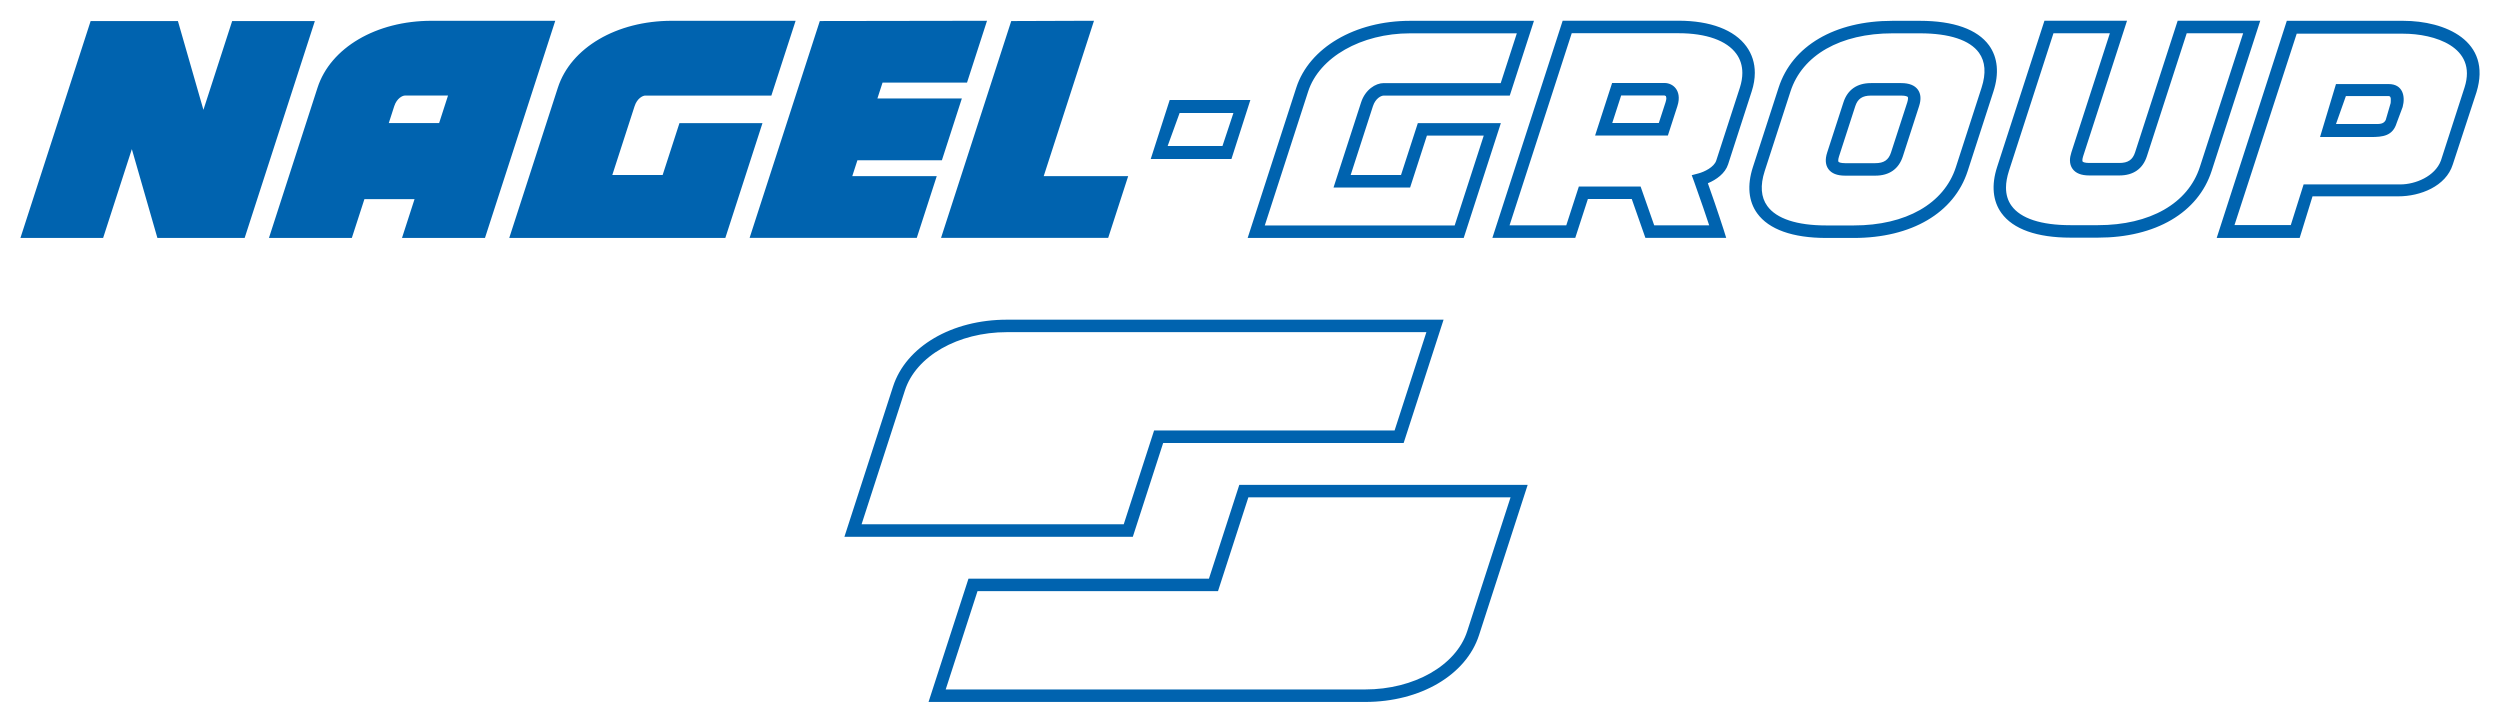
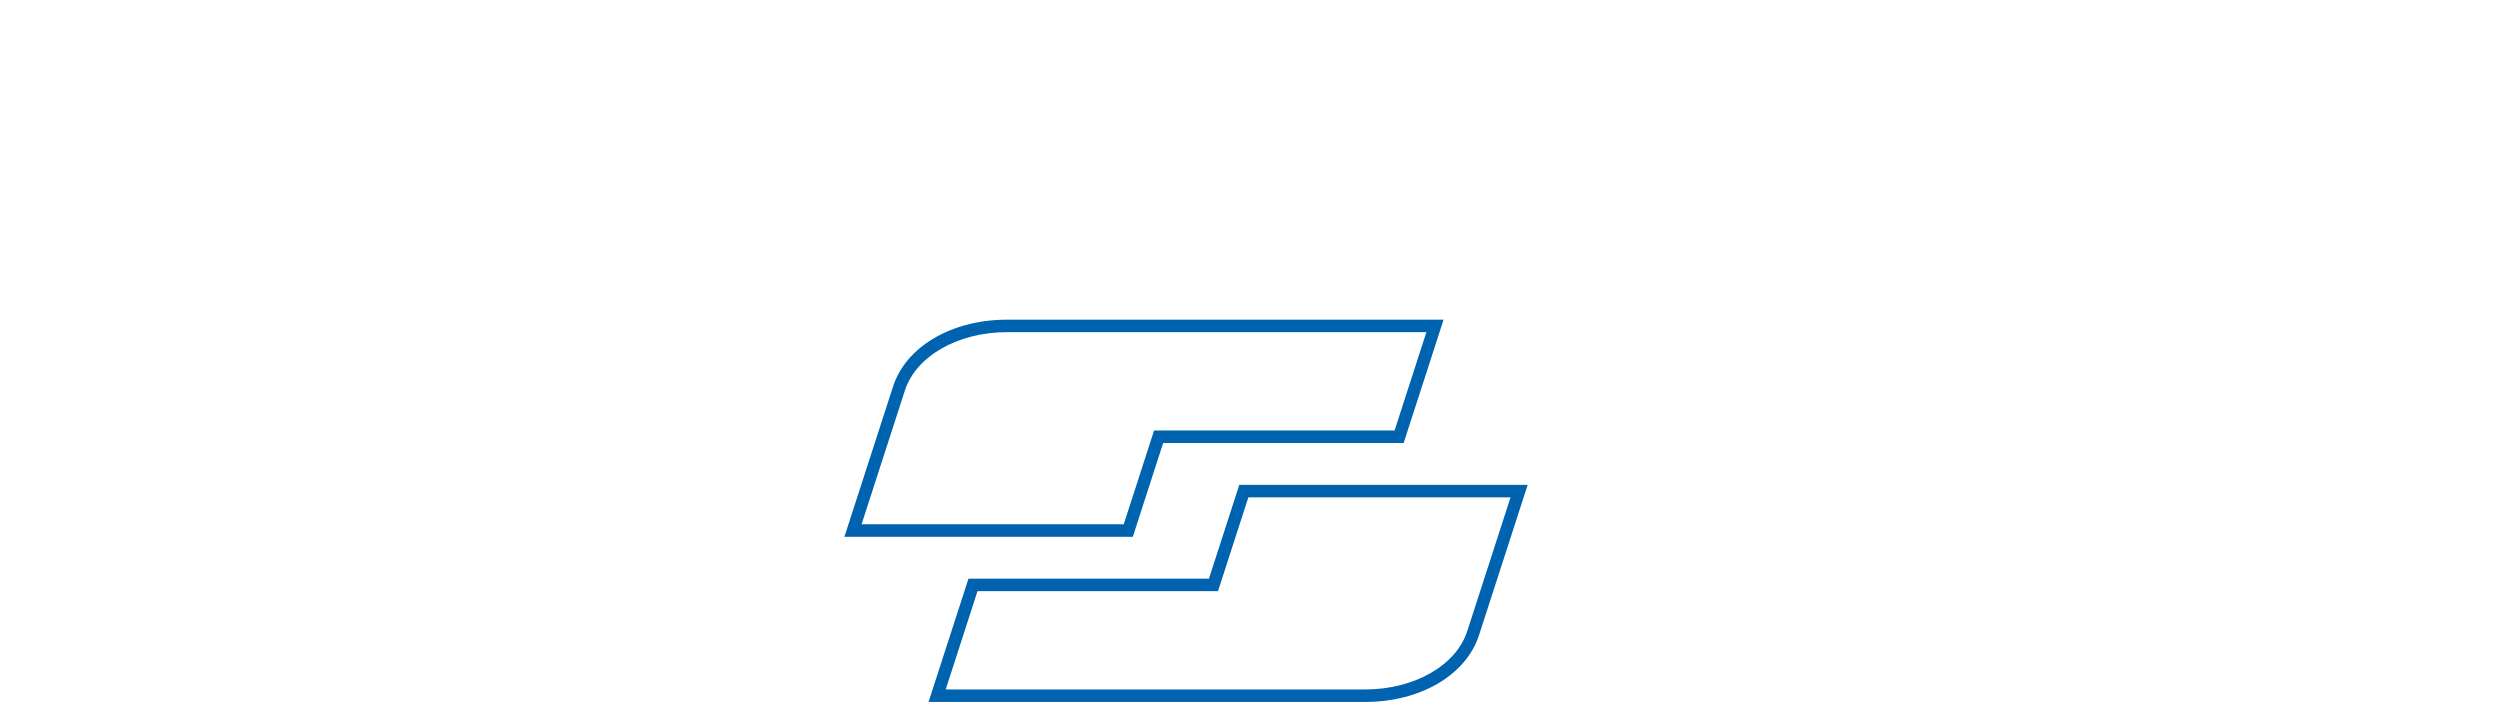
<svg xmlns="http://www.w3.org/2000/svg" height="296" id="svg884" version="1.1" viewBox="-1.482 -1.482 181.273 52.36" width="1024">
  <defs id="defs881" />
-   <path d="m 111.826,0 -5.096,15.744 h 6.01 c 0,0 0.754,-2.322 0.914,-2.816 h 3.182 c 0.171,0.481 0.988,2.816 0.988,2.816 h 5.859 l -0.184,-0.59 c -0.01,-0.013 -0.391,-1.252 -1.145,-3.369 0.616,-0.257 1.253,-0.709 1.467,-1.369 l 1.711,-5.289 c 0.152,-0.467 0.227,-0.919 0.227,-1.35 0,-0.705 -0.203,-1.351 -0.607,-1.908 C 124.28,0.665 122.529,0 120.227,0 h -8.074 z M 70.086,0.004 69.465,0.006 57.961,0.024 52.871,15.748 h 12.121 l 1.449,-4.479 h -6.125 c 0.153,-0.472 0.276,-0.855 0.373,-1.152 h 6.125 l 1.447,-4.479 h -6.123 c 0.153,-0.475 0.277,-0.856 0.373,-1.152 h 6.125 z m 7.756,0 -0.623,0.002 -5.377,0.019 -5.09,15.723 H 78.871 l 1.451,-4.479 h -6.125 C 74.54,10.206 77.842,0.004 77.842,0.004 Z m 68.916,0 -3.432,10.605 c -0.424,1.312 -0.317,2.467 0.316,3.34 0.841,1.164 2.571,1.781 5.002,1.781 h 1.992 c 4.183,0 7.268,-1.81 8.248,-4.842 L 162.406,0.004 h -0.621 -5.367 l -3.088,9.543 c -0.173,0.537 -0.513,0.768 -1.135,0.768 h -2.193 c -0.319,0 -0.449,-0.067 -0.475,-0.102 -0.02,-0.029 -0.038,-0.146 0.039,-0.389 L 152.746,0.004 Z M 29.803,0.006 c -4.001,0 -7.321,1.949 -8.26,4.848 l -3.523,10.895 h 6.01 c 0,0 0.753,-2.318 0.912,-2.814 h 3.635 c -0.24,0.74 -0.91,2.814 -0.91,2.814 H 33.684 L 38.779,0.006 h -0.621 z m 17.428,0 c -4.001,0 -7.323,1.949 -8.262,4.848 l -3.525,10.895 h 15.668 l 2.693,-8.324 h -6.02 c 0,0 -1.048,3.235 -1.219,3.762 h -3.65 c 0.307,-0.948 1.615,-4.988 1.615,-4.988 0.188,-0.58 0.601,-0.77 0.773,-0.77 h 9.145 L 56.207,0.006 h -0.623 z m 53.537,0.002 c -4.001,0 -7.319,1.948 -8.258,4.848 l -3.525,10.896 h 15.666 l 2.693,-8.326 h -6.02 c 0,0 -1.048,3.233 -1.219,3.76 h -3.65 c 0.307,-0.948 1.613,-4.988 1.613,-4.988 0.189,-0.58 0.605,-0.768 0.777,-0.768 h 9.145 L 109.744,0.008 h -0.621 z m 34.975,0 c -4.191,0 -7.279,1.812 -8.26,4.848 l -1.867,5.77 c -0.424,1.315 -0.316,2.471 0.316,3.342 0.844,1.168 2.576,1.785 5.008,1.785 h 1.992 c 4.191,0 7.276,-1.813 8.26,-4.848 l 1.867,-5.77 c 0.427,-1.313 0.316,-2.47 -0.316,-3.346 -0.844,-1.164 -2.576,-1.781 -5.01,-1.781 z m 28.59,0 -5.084,15.744 h 6.016 l 0.932,-3.018 h 6.231 c 1.576,0 3.438,-0.72 3.938,-2.303 l 1.721,-5.248 C 179.229,1.444 175.791,0.008 172.783,0.008 Z M 5.09,0.024 0,15.75 h 5.996 c 0,0 1.481,-4.579 2.082,-6.439 0.539,1.871 1.852,6.439 1.852,6.439 h 6.328 L 21.348,0.024 h -0.621 -5.375 c 0,0 -1.481,4.578 -2.084,6.439 C 12.732,4.592 11.418,0.024 11.418,0.024 Z m 107.391,0.883 h 7.746 c 2.008,0 3.499,0.531 4.195,1.496 0.288,0.397 0.432,0.866 0.432,1.385 0,0.333 -0.059,0.69 -0.178,1.061 l -1.713,5.287 c -0.155,0.481 -0.86,0.823 -1.299,0.938 l -0.48,0.127 0.172,0.467 c 0.525,1.467 0.892,2.553 1.094,3.17 h -3.986 c -0.168,-0.481 -0.988,-2.816 -0.988,-2.816 h -4.477 c 0,0 -0.751,2.323 -0.912,2.816 h -4.113 c 0.345,-1.068 4.322,-13.354 4.508,-13.93 z m 34.932,0.004 h 4.09 c -0.333,1.039 -2.791,8.637 -2.791,8.637 -0.068,0.208 -0.103,0.401 -0.103,0.574 0,0.241 0.065,0.45 0.191,0.623 0.227,0.315 0.631,0.475 1.203,0.475 h 2.193 c 1.009,0 1.698,-0.481 1.992,-1.395 0,0 2.377,-7.338 2.887,-8.914 h 4.092 c -0.34,1.053 -3.141,9.699 -3.141,9.699 -0.853,2.64 -3.615,4.215 -7.389,4.215 h -1.992 c -2.131,0 -3.609,-0.486 -4.273,-1.406 -0.268,-0.369 -0.4,-0.808 -0.4,-1.316 0,-0.368 0.072,-0.774 0.213,-1.213 0,0 2.688,-8.308 3.228,-9.979 z m -46.645,0.004 h 7.734 c -0.268,0.824 -1.017,3.143 -1.168,3.609 H 98.846 c -0.587,0 -1.339,0.48 -1.635,1.395 l -2,6.176 h 5.553 c 0,0 1.047,-3.234 1.217,-3.762 h 4.121 c -0.311,0.959 -1.937,5.985 -2.107,6.512 H 90.227 c 0.341,-1.053 3.143,-9.709 3.143,-9.709 0.803,-2.484 3.846,-4.221 7.398,-4.221 z m 34.975,0 h 1.99 c 2.132,0 3.613,0.488 4.279,1.408 0.461,0.639 0.526,1.491 0.188,2.533 l -1.865,5.77 c -0.856,2.641 -3.624,4.219 -7.402,4.219 h -1.992 c -2.131,0 -3.611,-0.487 -4.277,-1.408 -0.463,-0.637 -0.527,-1.49 -0.19,-2.531 l 1.869,-5.77 c 0.853,-2.644 3.622,-4.221 7.4,-4.221 z m 29.307,0.027 h 7.734 c 2.221,0 5.371,0.936 4.441,3.883 l -1.719,5.32 c -0.432,1.151 -1.862,1.725 -2.936,1.725 h -7.019 l -0.93,2.949 h -4.082 z m -49.639,3.574 -1.234,3.811 h 5.277 l 0.691,-2.135 c 0.205,-0.637 0.055,-1.039 -0.105,-1.262 -0.188,-0.26 -0.498,-0.414 -0.83,-0.414 h -3.473 z m 18.768,0.008 c -1.009,0 -1.7,0.482 -1.994,1.396 l -1.18,3.639 c -0.16,0.496 -0.128,0.9 0.09,1.201 0.228,0.315 0.632,0.475 1.205,0.475 h 2.197 c 1.008,0 1.698,-0.482 1.994,-1.396 l 1.178,-3.641 c 0.16,-0.493 0.131,-0.897 -0.088,-1.199 -0.228,-0.315 -0.633,-0.475 -1.205,-0.475 z m 33.719,0.07 -1.156,3.84 h 3.682 c 0.864,10e-6 1.586,-0.072 1.873,-1.014 l 0.434,-1.16 c 0.217,-0.797 0,-1.666 -1.012,-1.666 z m -51.832,0.828 h 3.145 l 0.1,0.043 0.033,0.143 c 0,0.077 -0.017,0.177 -0.057,0.303 0,0 -0.35,1.077 -0.49,1.508 h -3.377 c 0.211,-0.651 0.522,-1.611 0.646,-1.996 z m -88.184,0.006 h 3.121 c -0.211,0.649 -0.521,1.612 -0.645,1.996 h -3.65 c 0.175,-0.54 0.396,-1.227 0.396,-1.227 0.189,-0.58 0.604,-0.77 0.777,-0.77 z m 106.297,0.002 h 2.197 c 0.316,0 0.447,0.067 0.475,0.102 0.019,0.028 0.037,0.146 -0.039,0.389 l -1.18,3.639 c -0.175,0.539 -0.513,0.77 -1.135,0.77 h -2.197 c -0.319,0 -0.451,-0.068 -0.475,-0.102 -0.02,-0.029 -0.04,-0.146 0.039,-0.389 l 1.178,-3.641 c 0.175,-0.537 0.515,-0.768 1.137,-0.768 z m 34.438,0.033 h 3.102 c 0.217,0 0.144,0.364 0.144,0.508 l -0.359,1.23 c -0.145,0.289 -0.433,0.291 -0.723,0.291 h -2.883 z m -85.285,0.285 -1.375,4.279 h 5.852 l 1.373,-4.279 z m 0.719,0.943 h 3.902 L 87.158,9.085 h -3.975 z" id="path529" style="fill:#0063af;fill-opacity:1;fill-rule:nonzero;stroke:none;stroke-width:1.333" />
  <path d="m 71.533,21.678 c -4.001,0 -7.322,1.948 -8.26,4.846 L 59.746,37.42 h 20.912 c 0,0 2.014,-6.228 2.199,-6.799 h 17.438 l 2.895,-8.943 h -0.623 z m 0,0.904 h 30.412 c -0.315,0.976 -2.133,6.598 -2.307,7.131 h -17.438 c 0,0 -2.018,6.231 -2.201,6.801 H 60.99 c 0.341,-1.055 3.143,-9.709 3.143,-9.709 0.803,-2.484 3.847,-4.223 7.4,-4.223 z M 88.379,33.654 c 0,0 -2.015,6.23 -2.201,6.801 H 68.742 l -2.896,8.941 h 31.658 c 4.001,0 7.32,-1.946 8.258,-4.846 l 3.527,-10.896 h -0.623 -19.959 z m 0.656,0.906 h 19.012 c -0.341,1.053 -3.143,9.709 -3.143,9.709 -0.804,2.485 -3.848,4.221 -7.4,4.221 H 67.09 c 0.316,-0.975 2.135,-6.594 2.307,-7.129 h 17.438 c 0,0 2.016,-6.23 2.201,-6.801 z" id="path537" style="fill:#0063af;fill-opacity:1;fill-rule:nonzero;stroke:none;stroke-width:1.333" />
</svg>